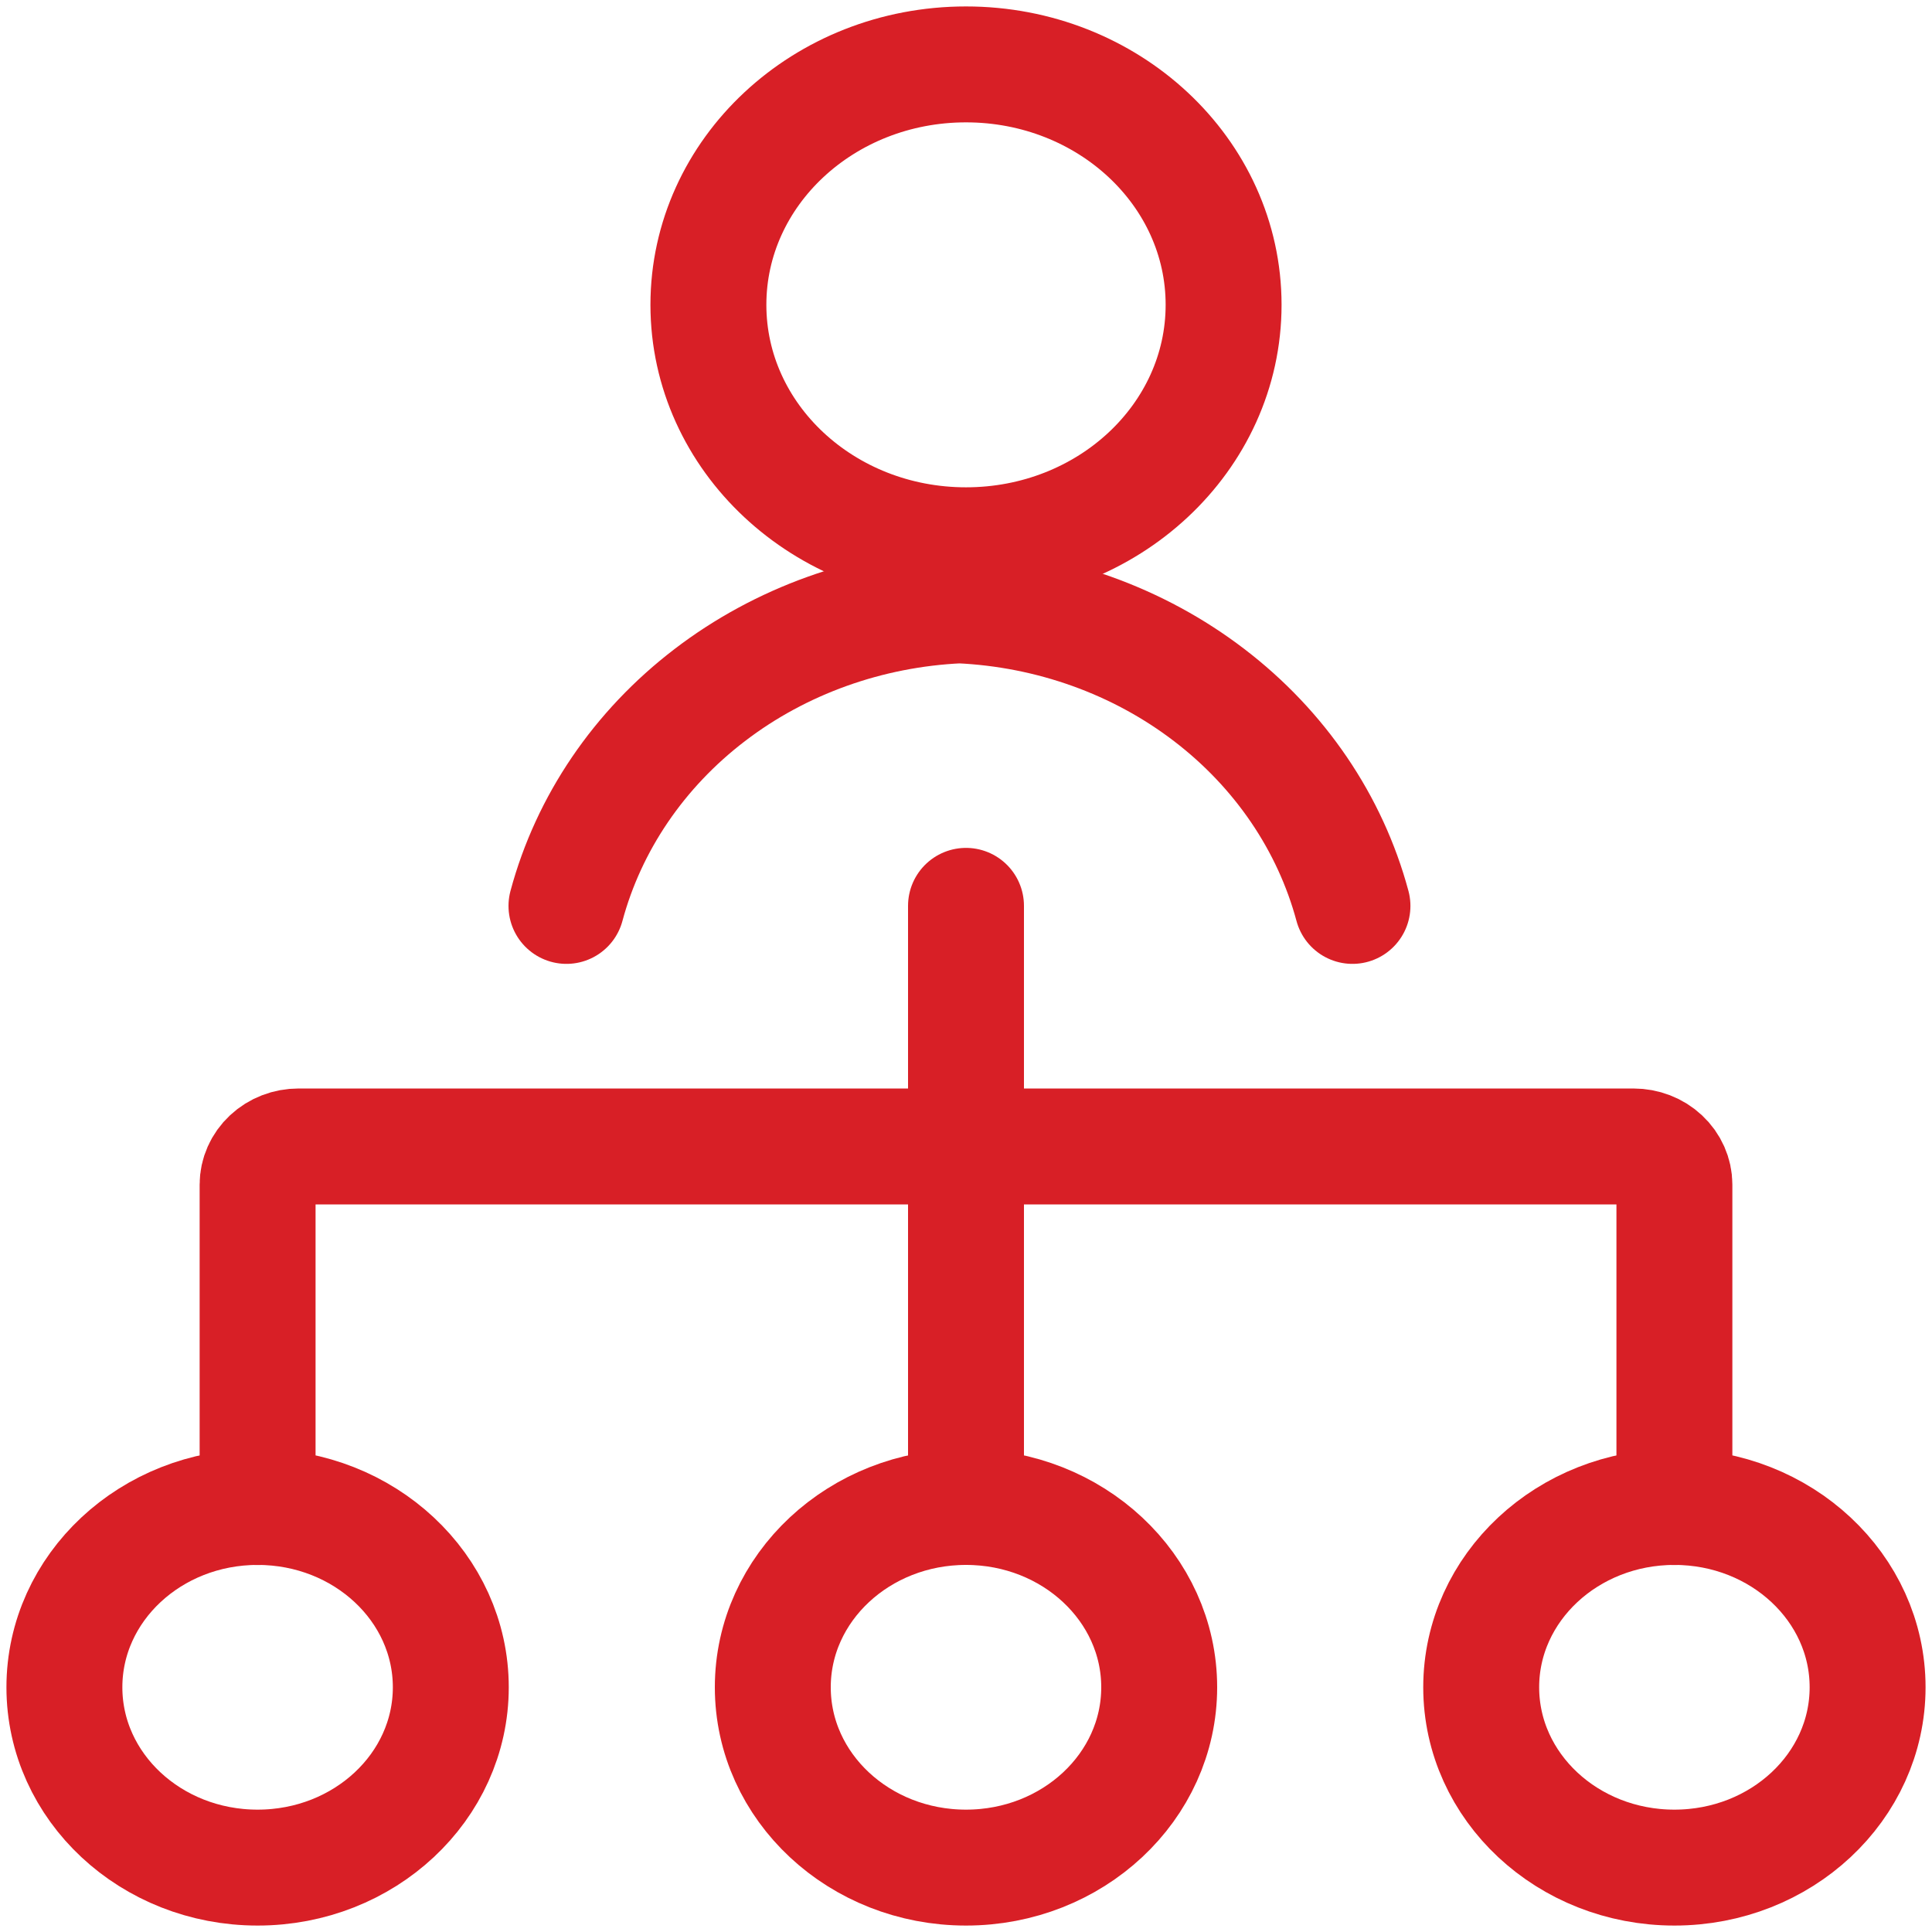
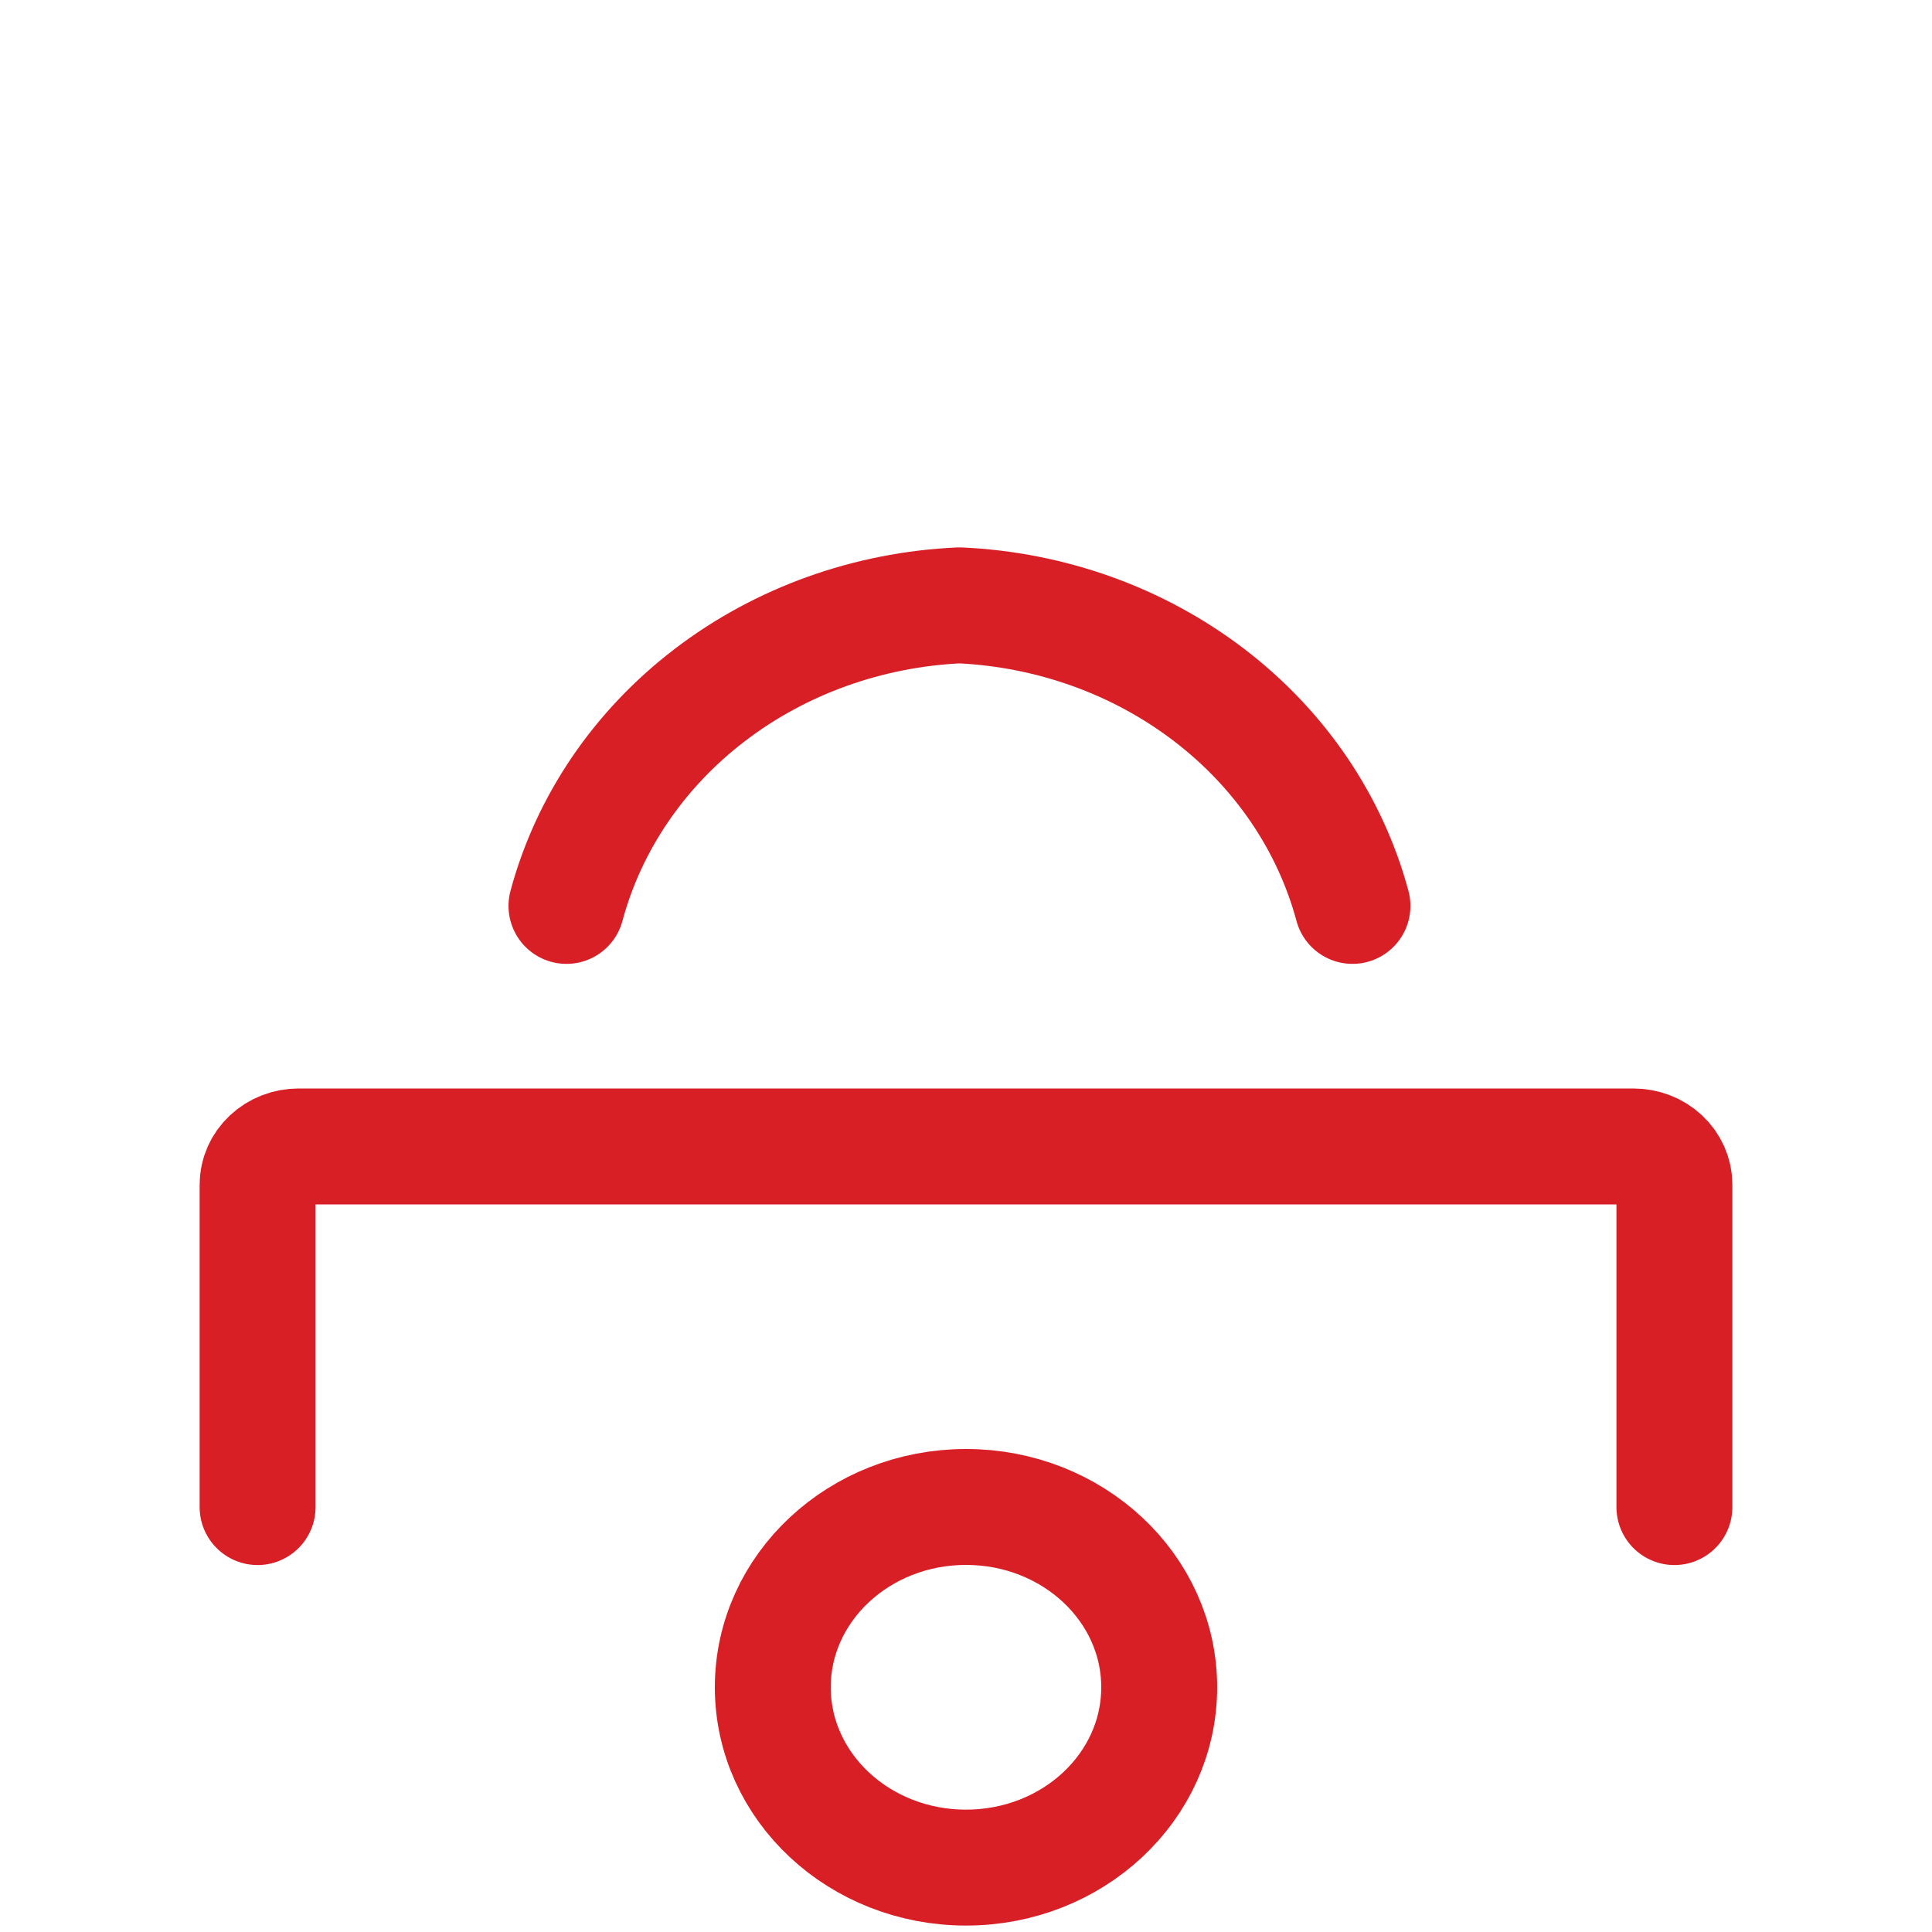
<svg xmlns="http://www.w3.org/2000/svg" width="30" height="30" viewBox="0 0 30 30" fill="none">
  <path d="M4 23.402V18.395C4 18.238 4.067 18.087 4.186 17.976C4.306 17.864 4.467 17.802 4.636 17.802H25.364C25.533 17.802 25.695 17.864 25.814 17.976C25.933 18.087 26 18.238 26 18.395V23.402" stroke="#D81F26" stroke-width="1.8" stroke-linecap="round" stroke-linejoin="round" />
-   <path d="M15 14.066V23.4" stroke="#D81F26" stroke-width="1.8" stroke-linecap="round" stroke-linejoin="round" />
-   <path d="M4 29C5.657 29 7 27.747 7 26.2C7 24.654 5.657 23.4 4 23.4C2.343 23.4 1 24.654 1 26.2C1 27.747 2.343 29 4 29Z" stroke="#D81F26" stroke-width="1.8" stroke-linecap="round" stroke-linejoin="round" />
  <path d="M15 29C16.657 29 18 27.747 18 26.2C18 24.654 16.657 23.4 15 23.4C13.343 23.4 12 24.654 12 26.2C12 27.747 13.343 29 15 29Z" stroke="#D81F26" stroke-width="1.8" stroke-linecap="round" stroke-linejoin="round" />
-   <path d="M26 29C27.657 29 29 27.747 29 26.2C29 24.654 27.657 23.4 26 23.4C24.343 23.4 23 24.654 23 26.2C23 27.747 24.343 29 26 29Z" stroke="#D81F26" stroke-width="1.8" stroke-linecap="round" stroke-linejoin="round" />
-   <path d="M15 8.467C17.209 8.467 19 6.795 19 4.733C19 2.671 17.209 1 15 1C12.791 1 11 2.671 11 4.733C11 6.795 12.791 8.467 15 8.467Z" stroke="#D81F26" stroke-width="1.8" stroke-linecap="round" stroke-linejoin="round" />
  <path d="M21.001 14.067C20.655 12.781 19.875 11.633 18.776 10.793C17.677 9.952 16.318 9.464 14.899 9.4C13.48 9.464 12.12 9.952 11.021 10.793C9.922 11.633 9.142 12.781 8.796 14.067" stroke="#D81F26" stroke-width="1.8" stroke-linecap="round" stroke-linejoin="round" />
</svg>